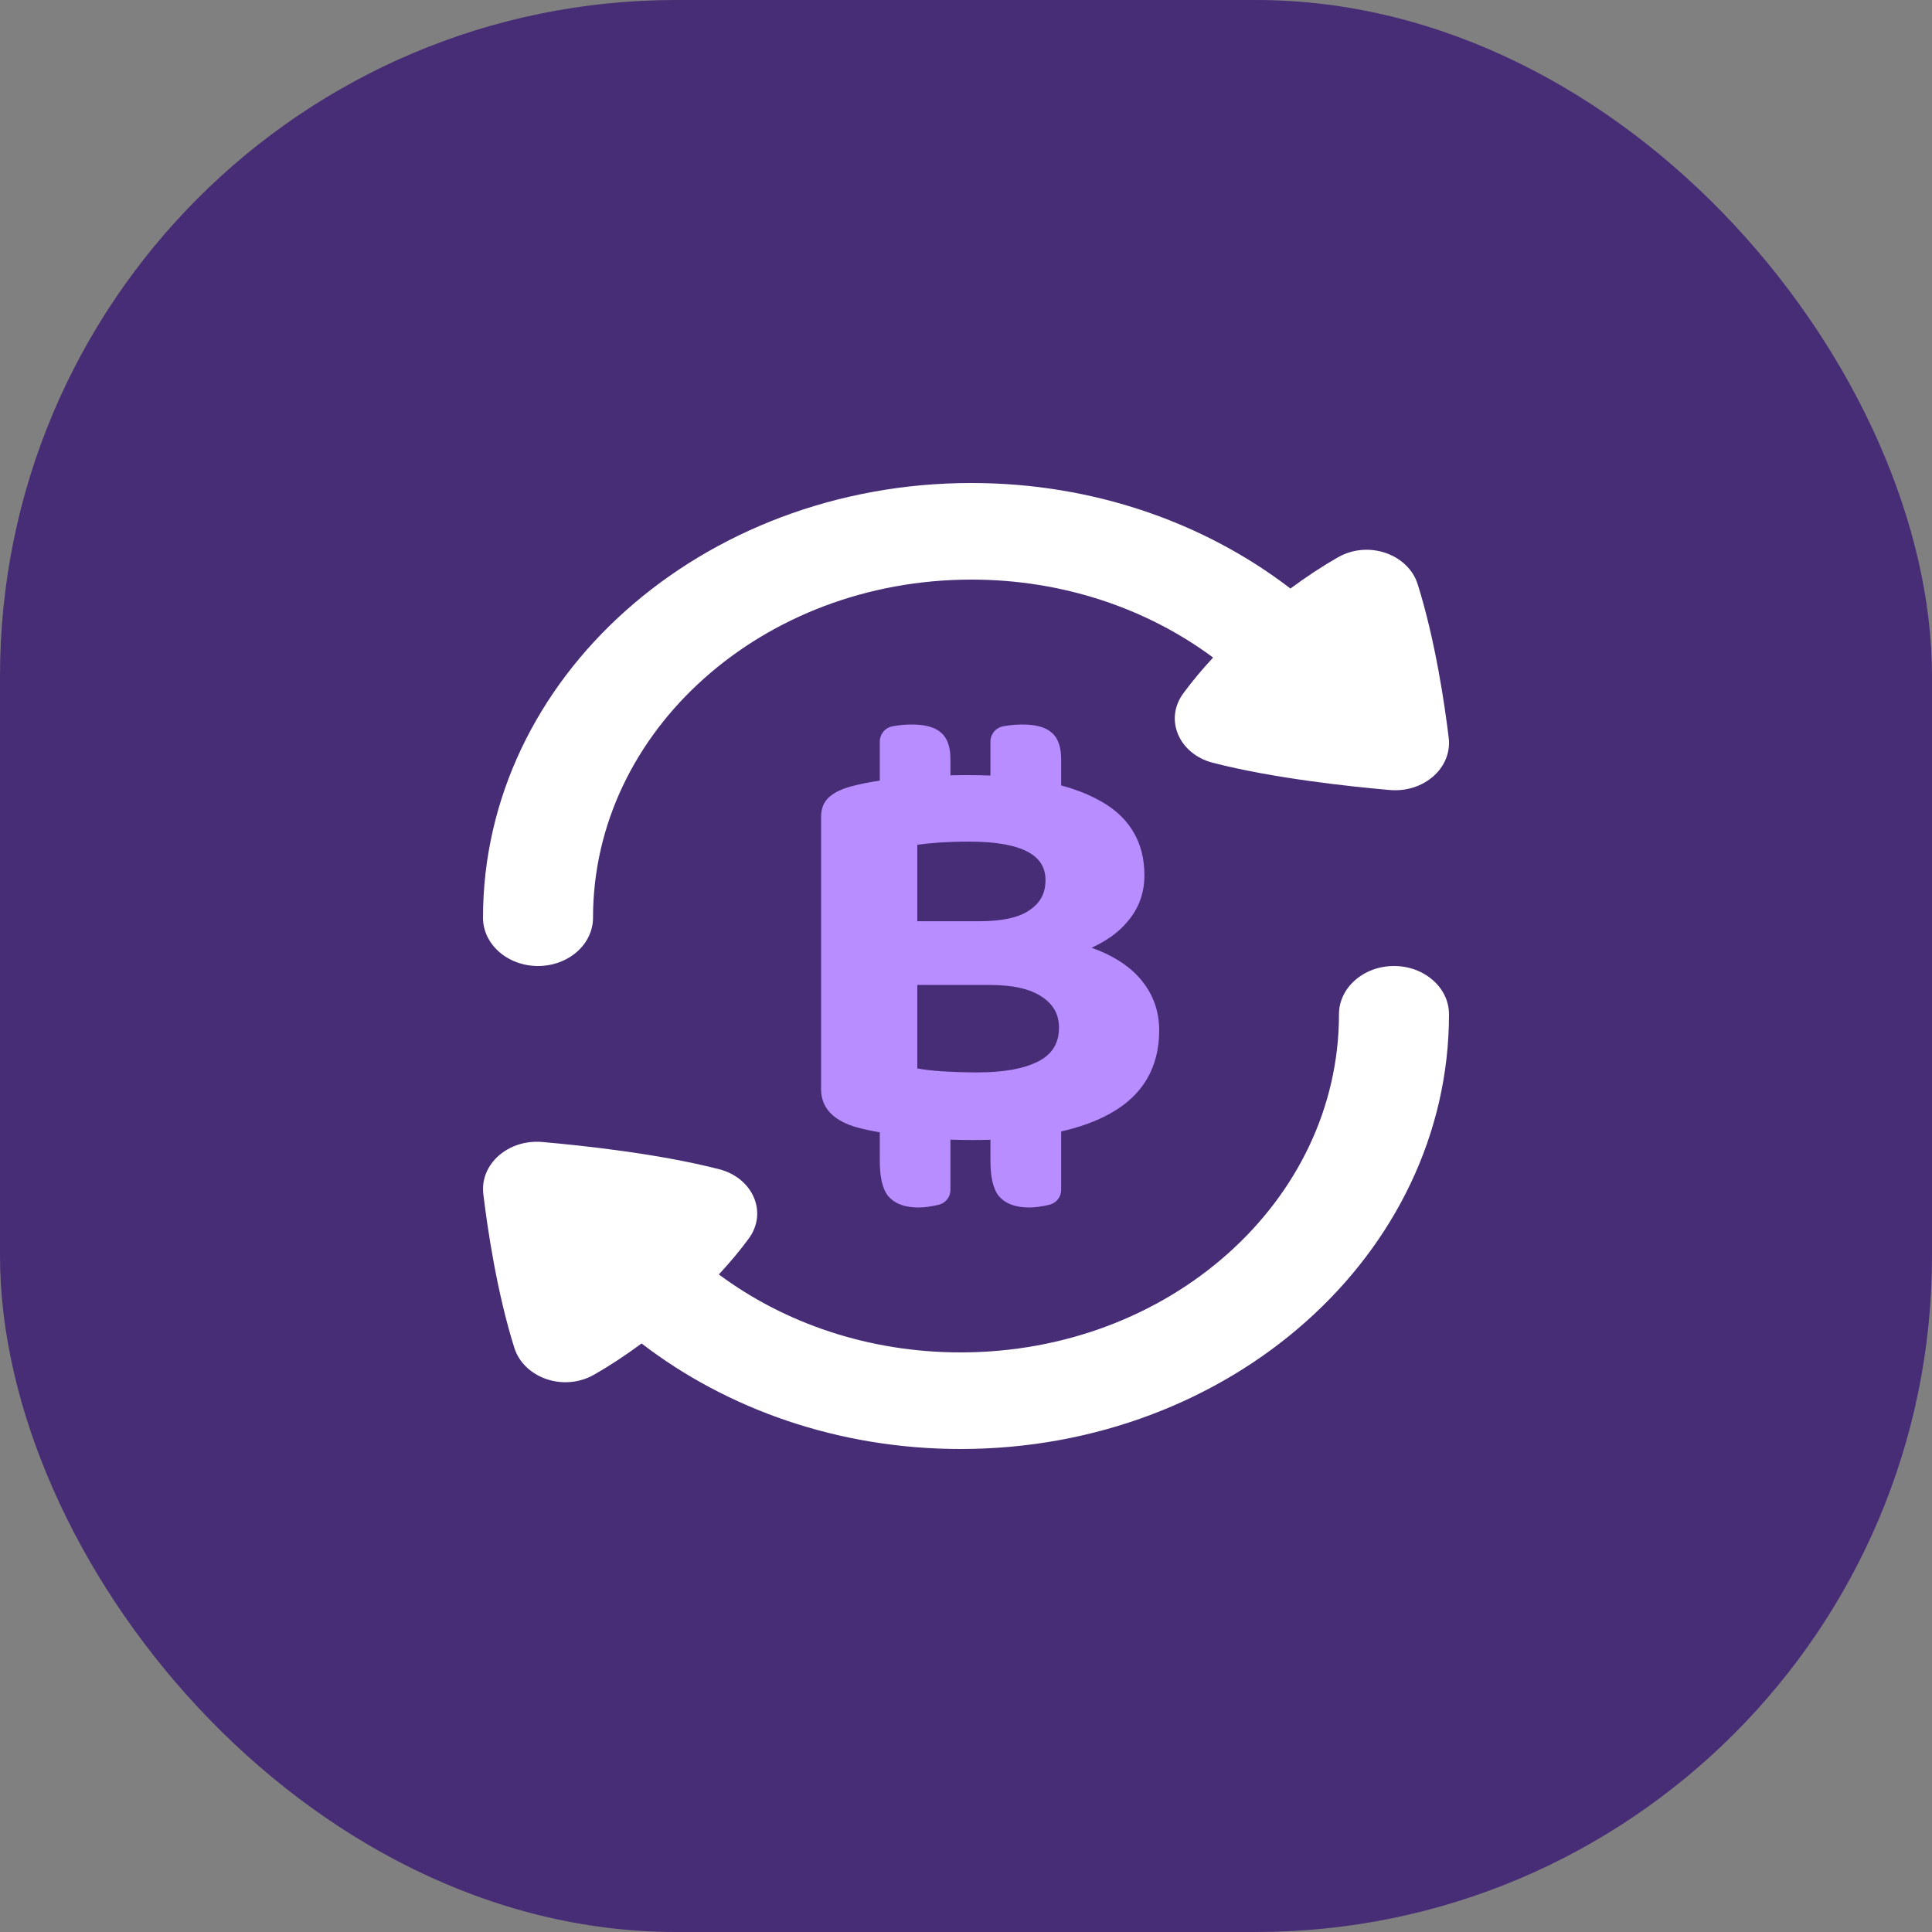
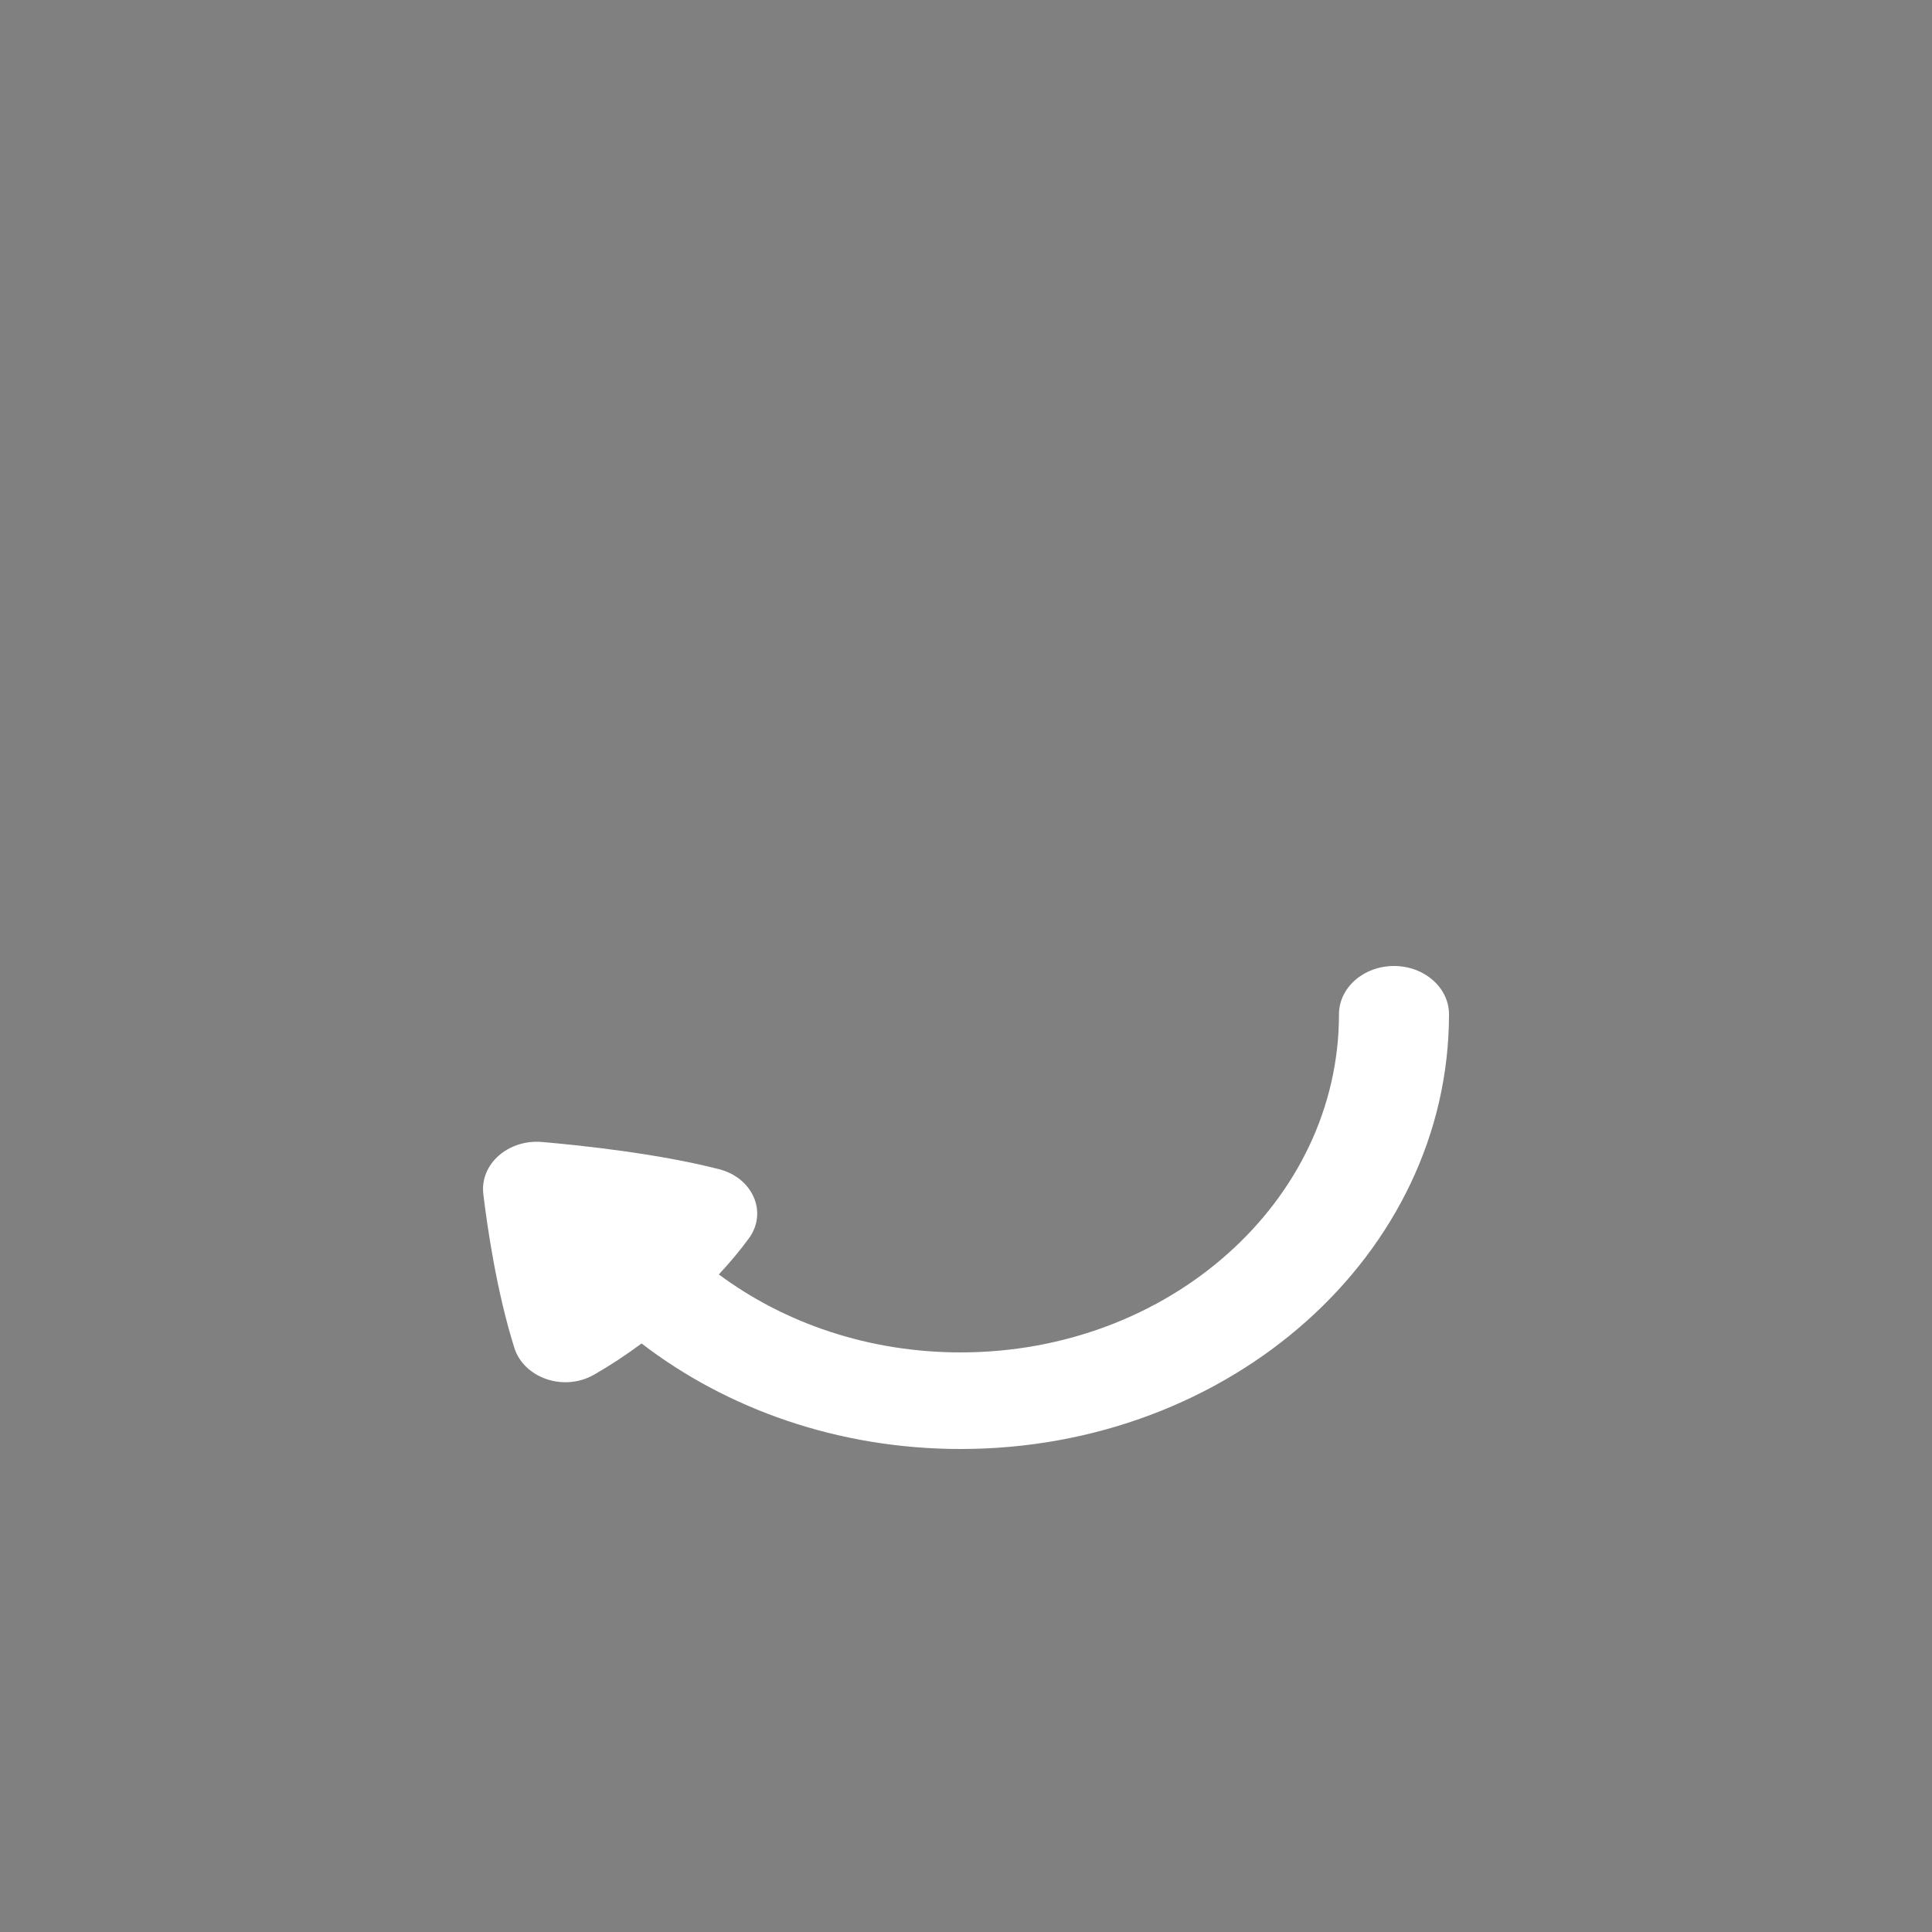
<svg xmlns="http://www.w3.org/2000/svg" width="40" height="40" viewBox="0 0 40 40" fill="none">
  <rect x="0" y="0" width="40" height="40" fill="#808080" stroke="none" />
-   <rect width="40" height="40" rx="14" fill="#472C76" />
-   <path d="M10 19C10 19.552 10.51 20 11.139 20C11.768 20 12.278 19.552 12.278 19C12.278 17.062 13.158 15.311 14.579 14.045C15.999 12.778 17.954 12 20.112 12C22.013 12 23.757 12.604 25.116 13.614C24.888 13.86 24.68 14.109 24.5 14.354C24.098 14.898 24.413 15.612 25.109 15.792C26.368 16.117 27.97 16.286 28.771 16.356C29.479 16.418 30.069 15.897 29.994 15.275C29.911 14.593 29.717 13.256 29.351 12.094C29.157 11.478 28.337 11.175 27.698 11.54C27.373 11.726 27.042 11.944 26.717 12.185C24.948 10.826 22.639 10 20.112 10C17.314 10 14.783 11.012 12.956 12.642C11.129 14.27 10 16.52 10 19Z" fill="white" />
  <path d="M30 21C30 20.448 29.49 20 28.861 20C28.232 20 27.722 20.448 27.722 21C27.722 22.938 26.842 24.689 25.421 25.955C24.001 27.222 22.046 28 19.888 28C17.987 28 16.243 27.396 14.883 26.386C15.111 26.14 15.32 25.891 15.5 25.646C15.902 25.102 15.587 24.388 14.891 24.208C13.632 23.883 12.03 23.714 11.229 23.644C10.521 23.582 9.931 24.103 10.007 24.725C10.089 25.407 10.283 26.744 10.649 27.906C10.843 28.522 11.663 28.825 12.302 28.46C12.627 28.274 12.958 28.056 13.283 27.815C15.052 29.174 17.361 30 19.888 30C22.686 30 25.217 28.988 27.044 27.358C28.871 25.73 30 23.48 30 21Z" fill="white" />
-   <path fill-rule="evenodd" clip-rule="evenodd" d="M18.878 15C18.75 15 18.617 15.012 18.488 15.035C18.32 15.064 18.215 15.204 18.215 15.351V16.162C17.999 16.193 17.799 16.233 17.615 16.283L17.614 16.283C17.437 16.332 17.289 16.4 17.179 16.492C17.055 16.595 17 16.741 17 16.909V22.557C17 22.747 17.065 22.914 17.198 23.05C17.329 23.183 17.518 23.279 17.753 23.345L17.755 23.345C17.899 23.383 18.053 23.416 18.215 23.443V24.029C18.215 24.357 18.265 24.615 18.395 24.771L18.398 24.773C18.538 24.932 18.754 25 19.015 25C19.142 25 19.298 24.977 19.436 24.943C19.59 24.904 19.678 24.772 19.678 24.638V23.596C19.841 23.601 19.994 23.603 20.138 23.603C20.264 23.603 20.386 23.601 20.506 23.598V24.029C20.506 24.357 20.556 24.615 20.686 24.771L20.689 24.773C20.829 24.932 21.045 25 21.306 25C21.433 25 21.589 24.977 21.727 24.943C21.881 24.904 21.97 24.772 21.97 24.638V23.426C22.358 23.337 22.696 23.215 22.982 23.056C23.66 22.681 24 22.1 24 21.332C24 20.907 23.856 20.535 23.568 20.221C23.334 19.966 23.009 19.768 22.6 19.622C22.91 19.48 23.156 19.304 23.334 19.092C23.575 18.817 23.694 18.492 23.694 18.122C23.694 17.771 23.614 17.461 23.448 17.195C23.283 16.928 23.037 16.713 22.715 16.547C22.496 16.431 22.247 16.336 21.97 16.261V15.721C21.97 15.481 21.913 15.28 21.764 15.16C21.627 15.045 21.419 15 21.17 15C21.041 15 20.908 15.012 20.779 15.035C20.611 15.064 20.506 15.204 20.506 15.351V16.057C20.36 16.051 20.21 16.048 20.055 16.048C19.928 16.048 19.803 16.049 19.678 16.052V15.721C19.678 15.481 19.622 15.28 19.473 15.16C19.336 15.045 19.128 15 18.878 15ZM18.992 17.49C19.114 17.473 19.253 17.459 19.41 17.447C19.62 17.432 19.84 17.425 20.069 17.425C20.627 17.425 21.026 17.5 21.282 17.638C21.528 17.77 21.646 17.961 21.646 18.226C21.646 18.492 21.538 18.693 21.32 18.84L21.318 18.842C21.108 18.99 20.768 19.073 20.277 19.073H18.992V17.49ZM18.992 22.12V20.393H20.5C20.989 20.393 21.339 20.48 21.57 20.637L21.572 20.638C21.809 20.794 21.925 21.003 21.925 21.275C21.925 21.599 21.784 21.826 21.499 21.974C21.209 22.123 20.791 22.203 20.236 22.203C19.997 22.203 19.754 22.195 19.506 22.18C19.312 22.168 19.14 22.148 18.992 22.12Z" fill="#B78DFF" />
</svg>